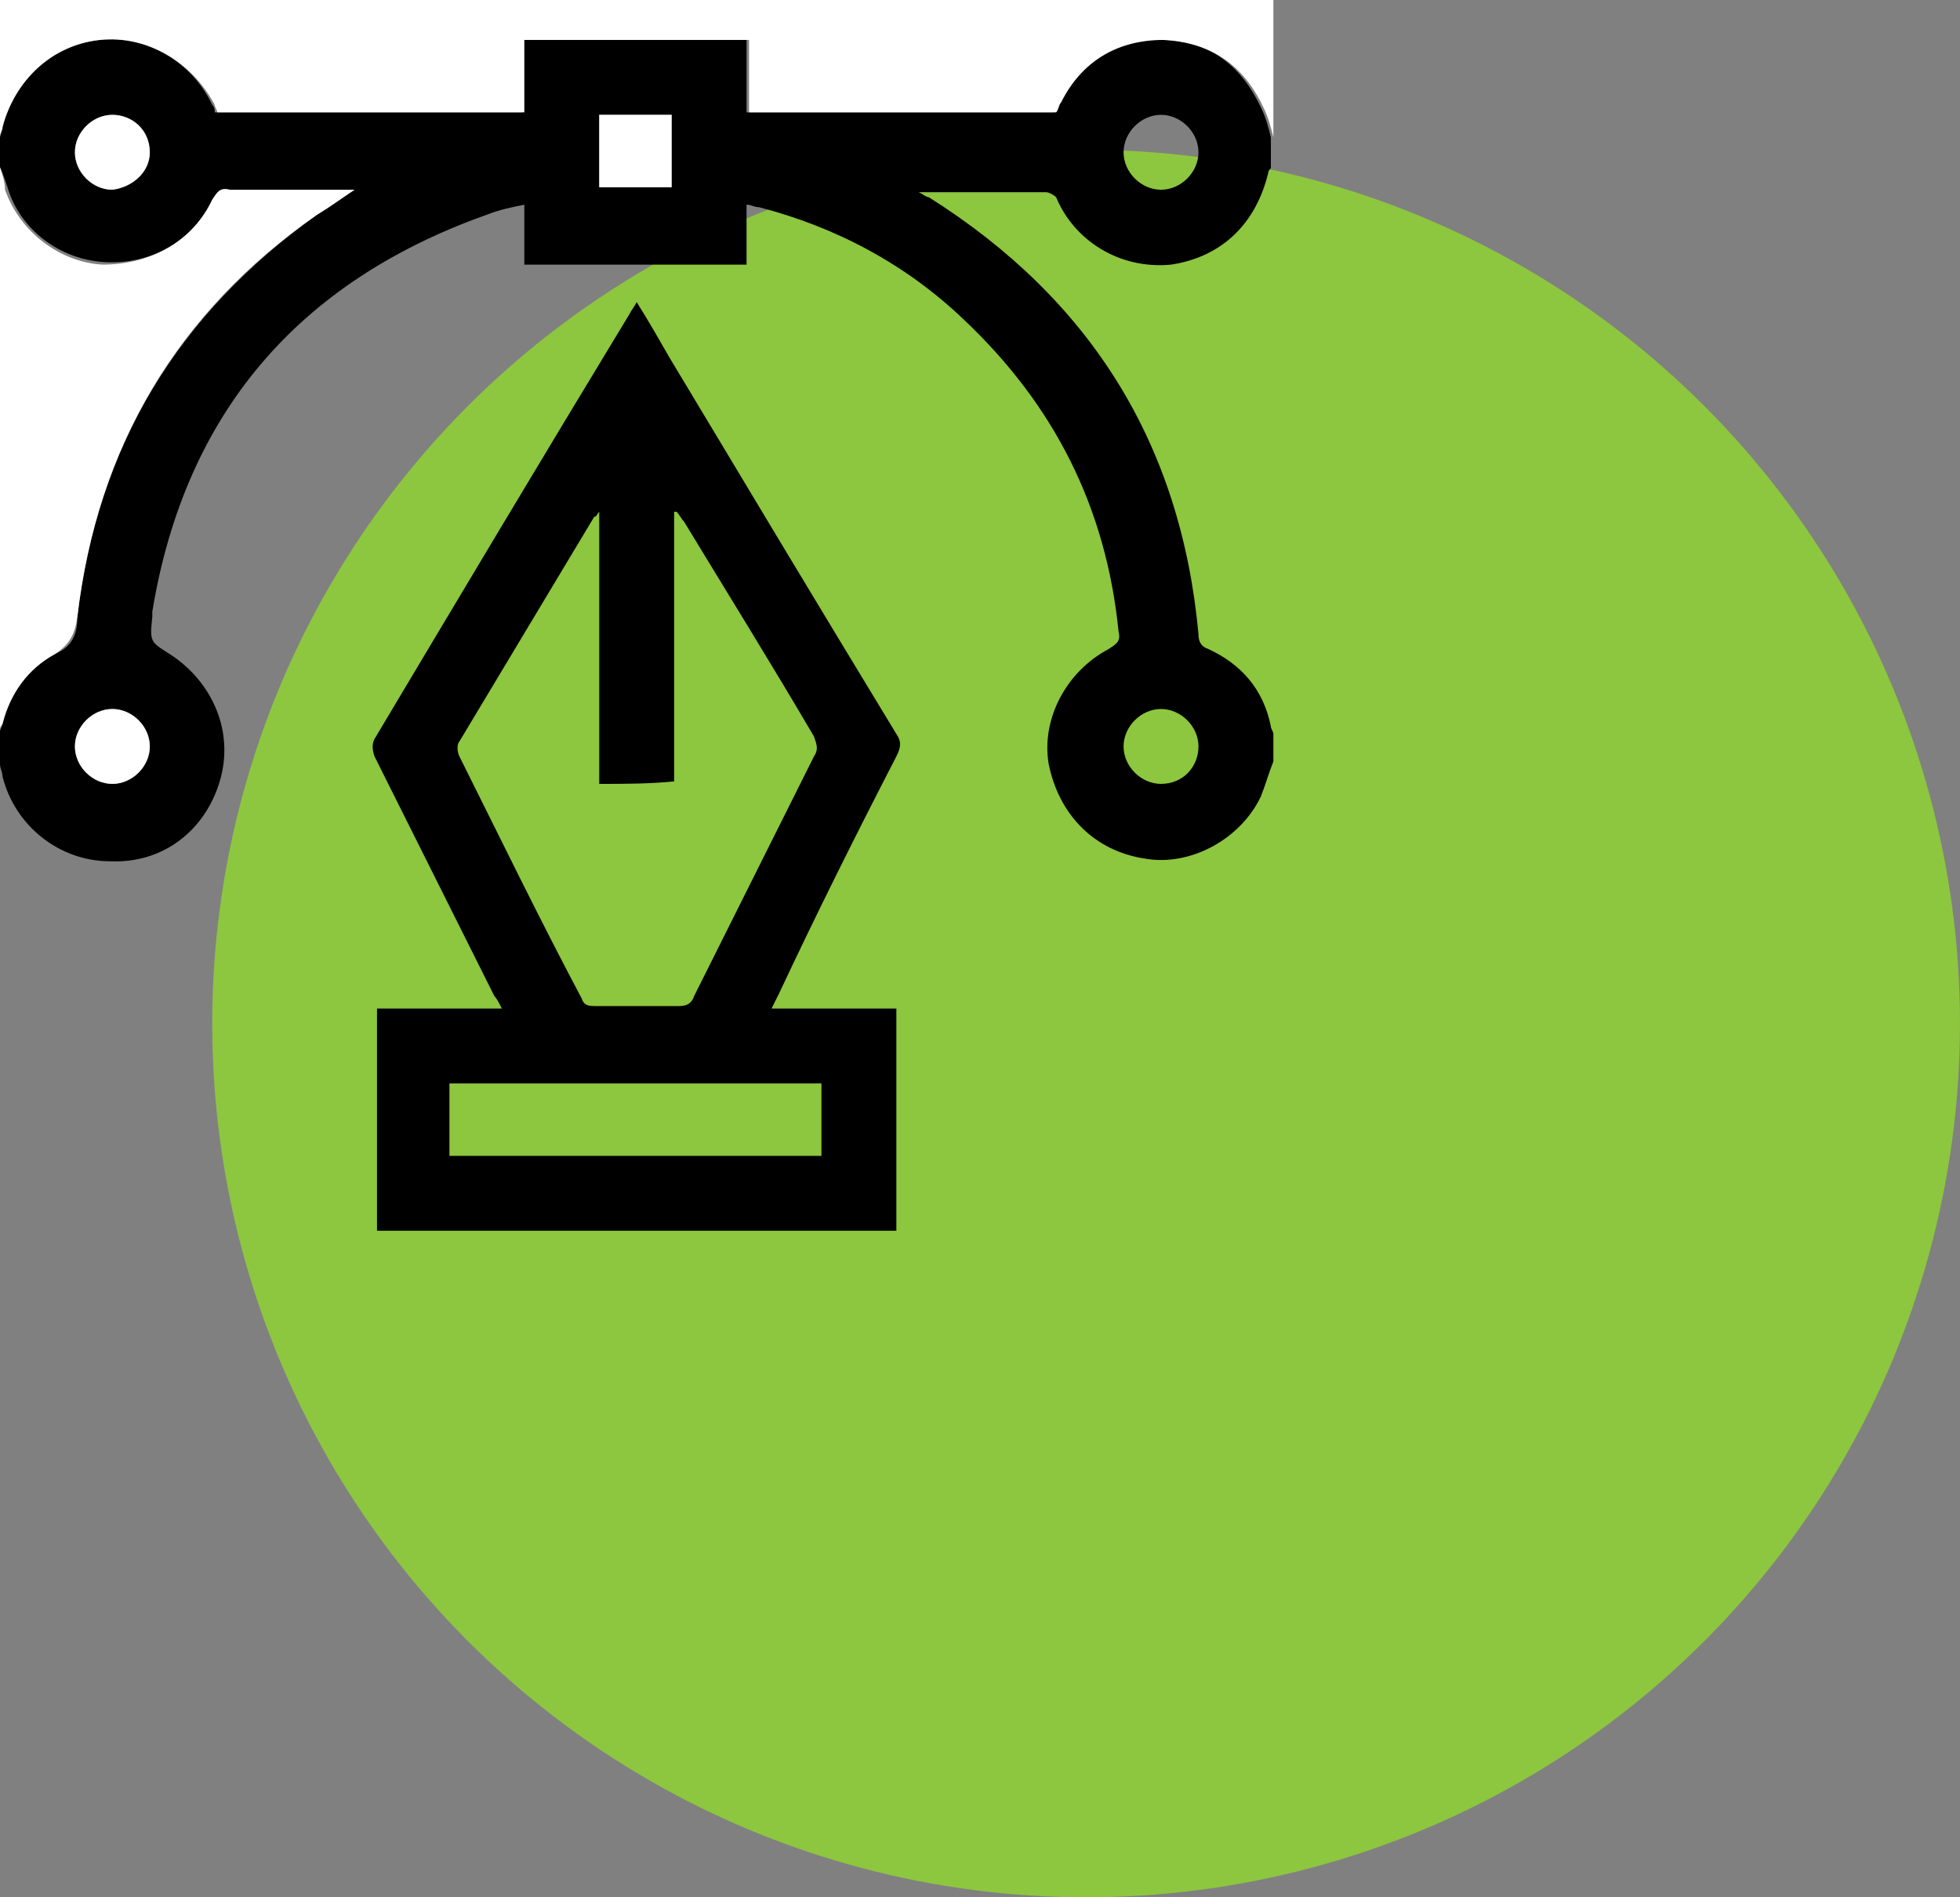
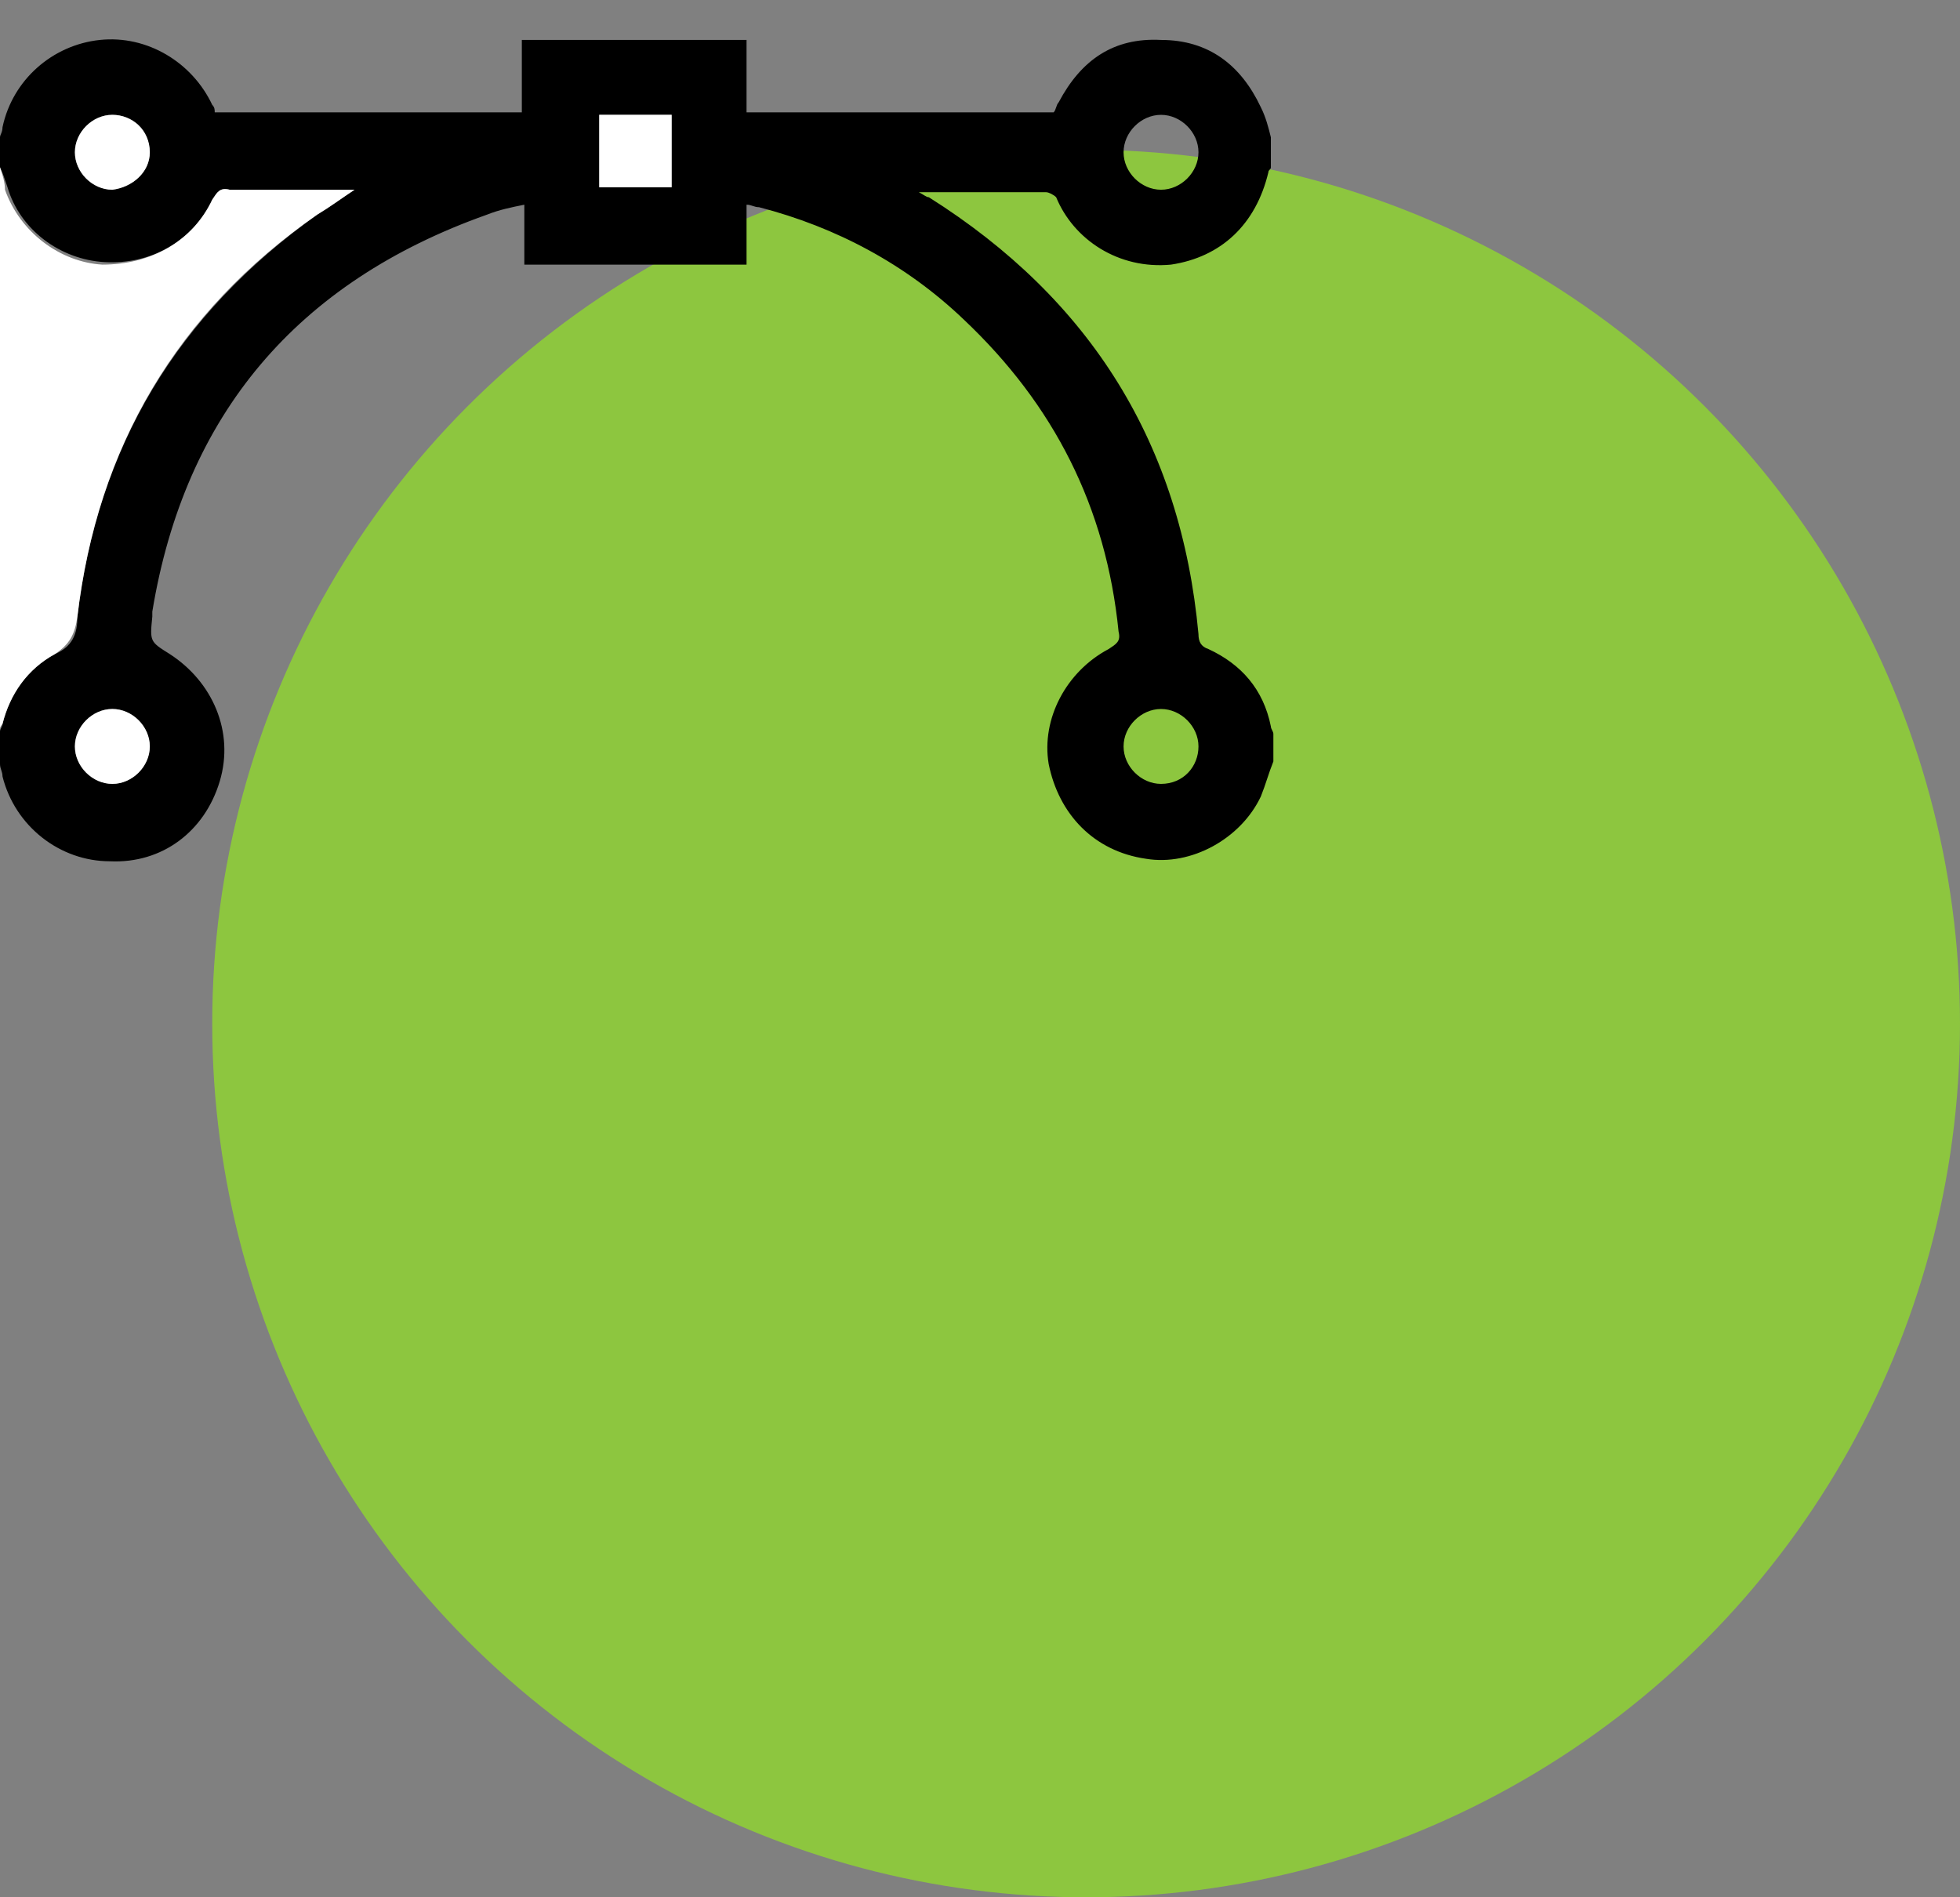
<svg xmlns="http://www.w3.org/2000/svg" version="1.1" id="Livello_1" x="0px" y="0px" viewBox="0 0 78.5 76" style="enable-background:new 0 0 78.5 76;" xml:space="preserve">
  <rect x="0" y="0" width="78.5" height="76" fill="#808080" stroke="none" />
  <style type="text/css">
	.st0{fill:#8DC63F;}
	.st1{fill:none;}
	.st2{fill:#FFFFFF;}
</style>
  <g id="Group_991" transform="translate(-261.5 -1307.5)">
    <circle id="Ellipse_1067" class="st0" cx="305" cy="1348.5" r="35" />
  </g>
  <g>
-     <path class="st1" d="M51,30.5c0,6.8,0,13.7,0,20.5c-17,0-34,0-51,0c0-6.8,0-13.7,0-20.5c0,0.2,0.1,0.3,0.1,0.5   c0.5,2,2.3,3.4,4.3,3.4c2,0,3.8-1.3,4.4-3.2c0.6-2-0.3-4-2-5.1C6,25.6,6,25.6,6.1,24.6c0-0.1,0-0.2,0-0.2   C7.5,16.5,12,11.2,19.6,8.5C20,8.3,20.5,8.2,21,8.1c0,0.9,0,1.7,0,2.4c3,0,5.9,0,8.9,0c0-0.8,0-1.6,0-2.4c0.2,0,0.4,0.1,0.5,0.1   c3.1,0.8,5.8,2.3,8.2,4.5c3.6,3.4,5.7,7.6,6.2,12.5c0,0.4-0.1,0.5-0.4,0.7c-1.7,0.8-2.7,2.8-2.4,4.6c0.3,2.1,1.8,3.5,3.9,3.8   c1.8,0.3,3.8-0.8,4.6-2.5C50.7,31.4,50.8,31,51,30.5z M25.5,12.1c-0.1,0.2-0.2,0.3-0.2,0.4c-3.4,5.7-6.8,11.4-10.2,17   c-0.2,0.3-0.1,0.5,0,0.7c1.6,3.2,3.2,6.4,4.8,9.6c0.1,0.2,0.1,0.3,0.3,0.5c-1.7,0-3.4,0-5,0c0,3,0,6,0,8.9c7,0,13.9,0,20.8,0   c0-3,0-5.9,0-8.9c-1.7,0-3.3,0-5,0c0.1-0.2,0.2-0.4,0.3-0.6c1.6-3.2,3.2-6.3,4.7-9.5c0.2-0.3,0.1-0.5,0-0.9c-3-5-6-10-9.1-15.1   C26.4,13.6,26,12.9,25.5,12.1z" />
+     <path class="st1" d="M51,30.5c0,6.8,0,13.7,0,20.5c-17,0-34,0-51,0c0-6.8,0-13.7,0-20.5c0,0.2,0.1,0.3,0.1,0.5   c0.5,2,2.3,3.4,4.3,3.4c2,0,3.8-1.3,4.4-3.2c0.6-2-0.3-4-2-5.1C6,25.6,6,25.6,6.1,24.6C7.5,16.5,12,11.2,19.6,8.5C20,8.3,20.5,8.2,21,8.1c0,0.9,0,1.7,0,2.4c3,0,5.9,0,8.9,0c0-0.8,0-1.6,0-2.4c0.2,0,0.4,0.1,0.5,0.1   c3.1,0.8,5.8,2.3,8.2,4.5c3.6,3.4,5.7,7.6,6.2,12.5c0,0.4-0.1,0.5-0.4,0.7c-1.7,0.8-2.7,2.8-2.4,4.6c0.3,2.1,1.8,3.5,3.9,3.8   c1.8,0.3,3.8-0.8,4.6-2.5C50.7,31.4,50.8,31,51,30.5z M25.5,12.1c-0.1,0.2-0.2,0.3-0.2,0.4c-3.4,5.7-6.8,11.4-10.2,17   c-0.2,0.3-0.1,0.5,0,0.7c1.6,3.2,3.2,6.4,4.8,9.6c0.1,0.2,0.1,0.3,0.3,0.5c-1.7,0-3.4,0-5,0c0,3,0,6,0,8.9c7,0,13.9,0,20.8,0   c0-3,0-5.9,0-8.9c-1.7,0-3.3,0-5,0c0.1-0.2,0.2-0.4,0.3-0.6c1.6-3.2,3.2-6.3,4.7-9.5c0.2-0.3,0.1-0.5,0-0.9c-3-5-6-10-9.1-15.1   C26.4,13.6,26,12.9,25.5,12.1z" />
    <path d="M51,30.5c-0.2,0.5-0.3,0.9-0.5,1.4c-0.8,1.7-2.8,2.8-4.6,2.5c-2.1-0.3-3.5-1.8-3.9-3.8c-0.3-1.8,0.7-3.7,2.4-4.6   c0.3-0.2,0.5-0.3,0.4-0.7c-0.5-5-2.6-9.1-6.2-12.5c-2.3-2.2-5.1-3.7-8.2-4.5c-0.2,0-0.3-0.1-0.5-0.1c0,0.8,0,1.6,0,2.4   c-3,0-5.9,0-8.9,0c0-0.8,0-1.6,0-2.4c-0.5,0.1-1,0.2-1.5,0.4c-7.6,2.7-12.1,8-13.4,15.9c0,0.1,0,0.2,0,0.2c-0.1,1-0.1,1,0.7,1.5   c1.7,1.1,2.6,3.1,2,5.1c-0.6,2-2.3,3.3-4.4,3.2c-2,0-3.8-1.4-4.3-3.4c0-0.2-0.1-0.3-0.1-0.5c0-0.4,0-0.9,0-1.3   c0-0.1,0.1-0.2,0.1-0.3c0.3-1.2,1-2.2,2.1-2.8c0.7-0.3,0.9-0.8,0.9-1.5c0.8-6.8,4-12.1,9.6-16.1c0.5-0.3,0.9-0.6,1.5-1   c-1.8,0-3.4,0-5,0C8.8,7.5,8.7,7.7,8.5,8C7.7,9.7,6,10.6,4.2,10.5c-1.8-0.1-3.4-1.3-3.9-3C0.2,7.2,0.1,6.9,0,6.7c0-0.4,0-0.8,0-1.2   c0-0.1,0.1-0.2,0.1-0.4c0.4-1.9,2-3.3,3.9-3.5c1.9-0.2,3.7,0.9,4.5,2.6c0.1,0.1,0.1,0.2,0.1,0.3c4.1,0,8.2,0,12.3,0c0-1,0-2,0-2.9   c3,0,6,0,9,0c0,1,0,2,0,2.9c4.1,0,8.2,0,12.3,0c0.1-0.1,0.1-0.3,0.2-0.4c0.9-1.7,2.2-2.6,4.1-2.5c1.9,0,3.2,1,4,2.7   c0.2,0.4,0.3,0.8,0.4,1.2c0,0.4,0,0.8,0,1.2c0,0.1-0.1,0.1-0.1,0.2c-0.5,2.1-1.9,3.4-3.9,3.7c-2.1,0.2-3.9-1-4.6-2.7   c-0.1-0.1-0.3-0.2-0.4-0.2c-1.3,0-2.6,0-3.8,0c-0.4,0-0.8,0-1.3,0c0.2,0.1,0.3,0.2,0.4,0.2c6.5,4.1,10.1,9.9,10.8,17.5   c0,0.3,0.1,0.5,0.4,0.6c1.3,0.6,2.2,1.6,2.5,3.1c0,0.1,0.1,0.2,0.1,0.3C51,29.7,51,30.1,51,30.5z M24,7.5c1,0,2,0,2.9,0   c0-1,0-2,0-2.9c-1,0-2,0-2.9,0C24,5.6,24,6.5,24,7.5z M4.5,7.6C5.3,7.5,6,6.9,6,6.1c0-0.8-0.7-1.5-1.5-1.5C3.7,4.6,3,5.3,3,6.1   C3,6.9,3.7,7.6,4.5,7.6z M46.5,7.6c0.8,0,1.5-0.7,1.5-1.5c0-0.8-0.7-1.5-1.5-1.5c-0.8,0-1.5,0.7-1.5,1.5C45,6.9,45.7,7.6,46.5,7.6z    M6,29.9c0-0.8-0.7-1.5-1.5-1.5c-0.8,0-1.5,0.7-1.5,1.5c0,0.8,0.7,1.5,1.5,1.5C5.3,31.4,6,30.7,6,29.9z M48,29.9   c0-0.8-0.7-1.5-1.5-1.5c-0.8,0-1.5,0.7-1.5,1.5c0,0.8,0.7,1.5,1.5,1.5C47.4,31.4,48,30.7,48,29.9z" />
-     <path class="st2" d="M51,5.5c-0.1-0.4-0.2-0.8-0.4-1.2c-0.8-1.7-2.1-2.6-4-2.7c-1.9,0-3.3,0.9-4.1,2.5c-0.1,0.1-0.1,0.3-0.2,0.4   c-4.1,0-8.2,0-12.3,0c0-1,0-1.9,0-2.9c-3,0-5.9,0-9,0c0,1,0,1.9,0,2.9c-4.1,0-8.2,0-12.3,0c0-0.1-0.1-0.2-0.1-0.3   C7.7,2.5,5.9,1.4,4,1.6C2.1,1.8,0.6,3.2,0.1,5.1C0.1,5.2,0,5.3,0,5.5C0,3.6,0,1.8,0,0c17,0,34,0,51,0C51,1.8,51,3.6,51,5.5z" />
    <path class="st1" d="M51,29.2c0-0.1-0.1-0.2-0.1-0.3c-0.4-1.4-1.2-2.5-2.5-3.1c-0.3-0.1-0.4-0.3-0.4-0.6   c-0.7-7.6-4.4-13.4-10.8-17.5c-0.1,0-0.2-0.1-0.4-0.2c0.5,0,0.9,0,1.3,0c1.3,0,2.6,0,3.8,0c0.2,0,0.4,0.1,0.4,0.2   c0.7,1.7,2.5,2.9,4.6,2.7c2-0.2,3.4-1.6,3.9-3.7c0-0.1,0.1-0.1,0.1-0.2C51,14.2,51,21.7,51,29.2z" />
    <path class="st2" d="M0,6.7c0.1,0.3,0.2,0.6,0.2,0.9c0.6,1.7,2.2,2.9,3.9,3C6,10.6,7.7,9.7,8.5,8c0.2-0.3,0.3-0.5,0.7-0.4   c1.6,0,3.3,0,5,0c-0.6,0.4-1,0.7-1.5,1c-5.6,3.9-8.8,9.3-9.6,16.1c-0.1,0.7-0.3,1.1-0.9,1.5c-1.1,0.6-1.8,1.6-2.1,2.8   C0.1,29,0,29.1,0,29.2C0,21.7,0,14.2,0,6.7z" />
-     <path d="M25.5,12.1c0.5,0.8,0.9,1.5,1.3,2.2c3,5,6,10,9.1,15.1c0.2,0.3,0.2,0.5,0,0.9c-1.6,3.1-3.2,6.3-4.7,9.5   c-0.1,0.2-0.2,0.4-0.3,0.6c1.7,0,3.3,0,5,0c0,3,0,6,0,8.9c-6.9,0-13.9,0-20.8,0c0-3,0-5.9,0-8.9c1.7,0,3.3,0,5,0   c-0.1-0.2-0.2-0.4-0.3-0.5c-1.6-3.2-3.2-6.4-4.8-9.6c-0.1-0.3-0.1-0.5,0-0.7c3.4-5.7,6.8-11.4,10.2-17   C25.3,12.4,25.4,12.3,25.5,12.1z M24,31.4c0-3.6,0-7.2,0-10.9c-0.1,0.1-0.1,0.2-0.2,0.2c-1.8,3-3.6,6-5.4,9c-0.1,0.1-0.1,0.4,0,0.6   c1.6,3.2,3.2,6.5,4.9,9.7c0.1,0.3,0.3,0.3,0.6,0.3c1.1,0,2.2,0,3.3,0c0.3,0,0.5-0.1,0.6-0.4c1.6-3.2,3.2-6.4,4.8-9.6   c0.2-0.3,0.1-0.5,0-0.8c-1.7-2.9-3.5-5.8-5.2-8.6c-0.1-0.1-0.2-0.3-0.3-0.4c0,0-0.1,0-0.1,0c0,3.6,0,7.2,0,10.8   C26,31.4,25,31.4,24,31.4z M32.9,43.4c-5,0-9.9,0-14.9,0c0,1,0,2,0,2.9c5,0,9.9,0,14.9,0C32.9,45.3,32.9,44.4,32.9,43.4z" />
    <path class="st2" d="M24,7.5c0-1,0-1.9,0-2.9c1,0,1.9,0,2.9,0c0,1,0,1.9,0,2.9C26,7.5,25,7.5,24,7.5z" />
    <path class="st2" d="M4.5,7.6C3.7,7.6,3,6.9,3,6.1c0-0.8,0.7-1.5,1.5-1.5C5.3,4.6,6,5.2,6,6.1C6,6.9,5.3,7.5,4.5,7.6z" />
    <path class="st1" d="M46.5,7.6c-0.8,0-1.5-0.7-1.5-1.5c0-0.8,0.7-1.5,1.5-1.5c0.8,0,1.5,0.7,1.5,1.5C48,6.9,47.3,7.5,46.5,7.6z" />
    <path class="st2" d="M6,29.9c0,0.8-0.7,1.5-1.5,1.5c-0.8,0-1.5-0.7-1.5-1.5c0-0.8,0.7-1.5,1.5-1.5C5.3,28.4,6,29.1,6,29.9z" />
    <path class="st1" d="M48,29.9c0,0.8-0.7,1.5-1.5,1.5c-0.8,0-1.5-0.7-1.5-1.5c0-0.8,0.7-1.5,1.5-1.5C47.3,28.4,48,29.1,48,29.9z" />
    <path class="st1" d="M24,31.4c1,0,2,0,3,0c0-3.6,0-7.2,0-10.8c0,0,0.1,0,0.1,0c0.1,0.1,0.2,0.3,0.3,0.4c1.7,2.9,3.5,5.8,5.2,8.6   c0.2,0.3,0.2,0.5,0,0.8c-1.6,3.2-3.2,6.4-4.8,9.6c-0.1,0.3-0.3,0.4-0.6,0.4c-1.1,0-2.2,0-3.3,0c-0.3,0-0.4-0.1-0.6-0.3   c-1.6-3.2-3.2-6.5-4.9-9.7c-0.1-0.2-0.1-0.4,0-0.6c1.8-3,3.6-6,5.4-9c0-0.1,0.1-0.1,0.2-0.2C24,24.2,24,27.8,24,31.4z" />
    <path class="st1" d="M32.9,43.4c0,1,0,1.9,0,2.9c-5,0-9.9,0-14.9,0c0-1,0-1.9,0-2.9C23,43.4,28,43.4,32.9,43.4z" />
  </g>
</svg>